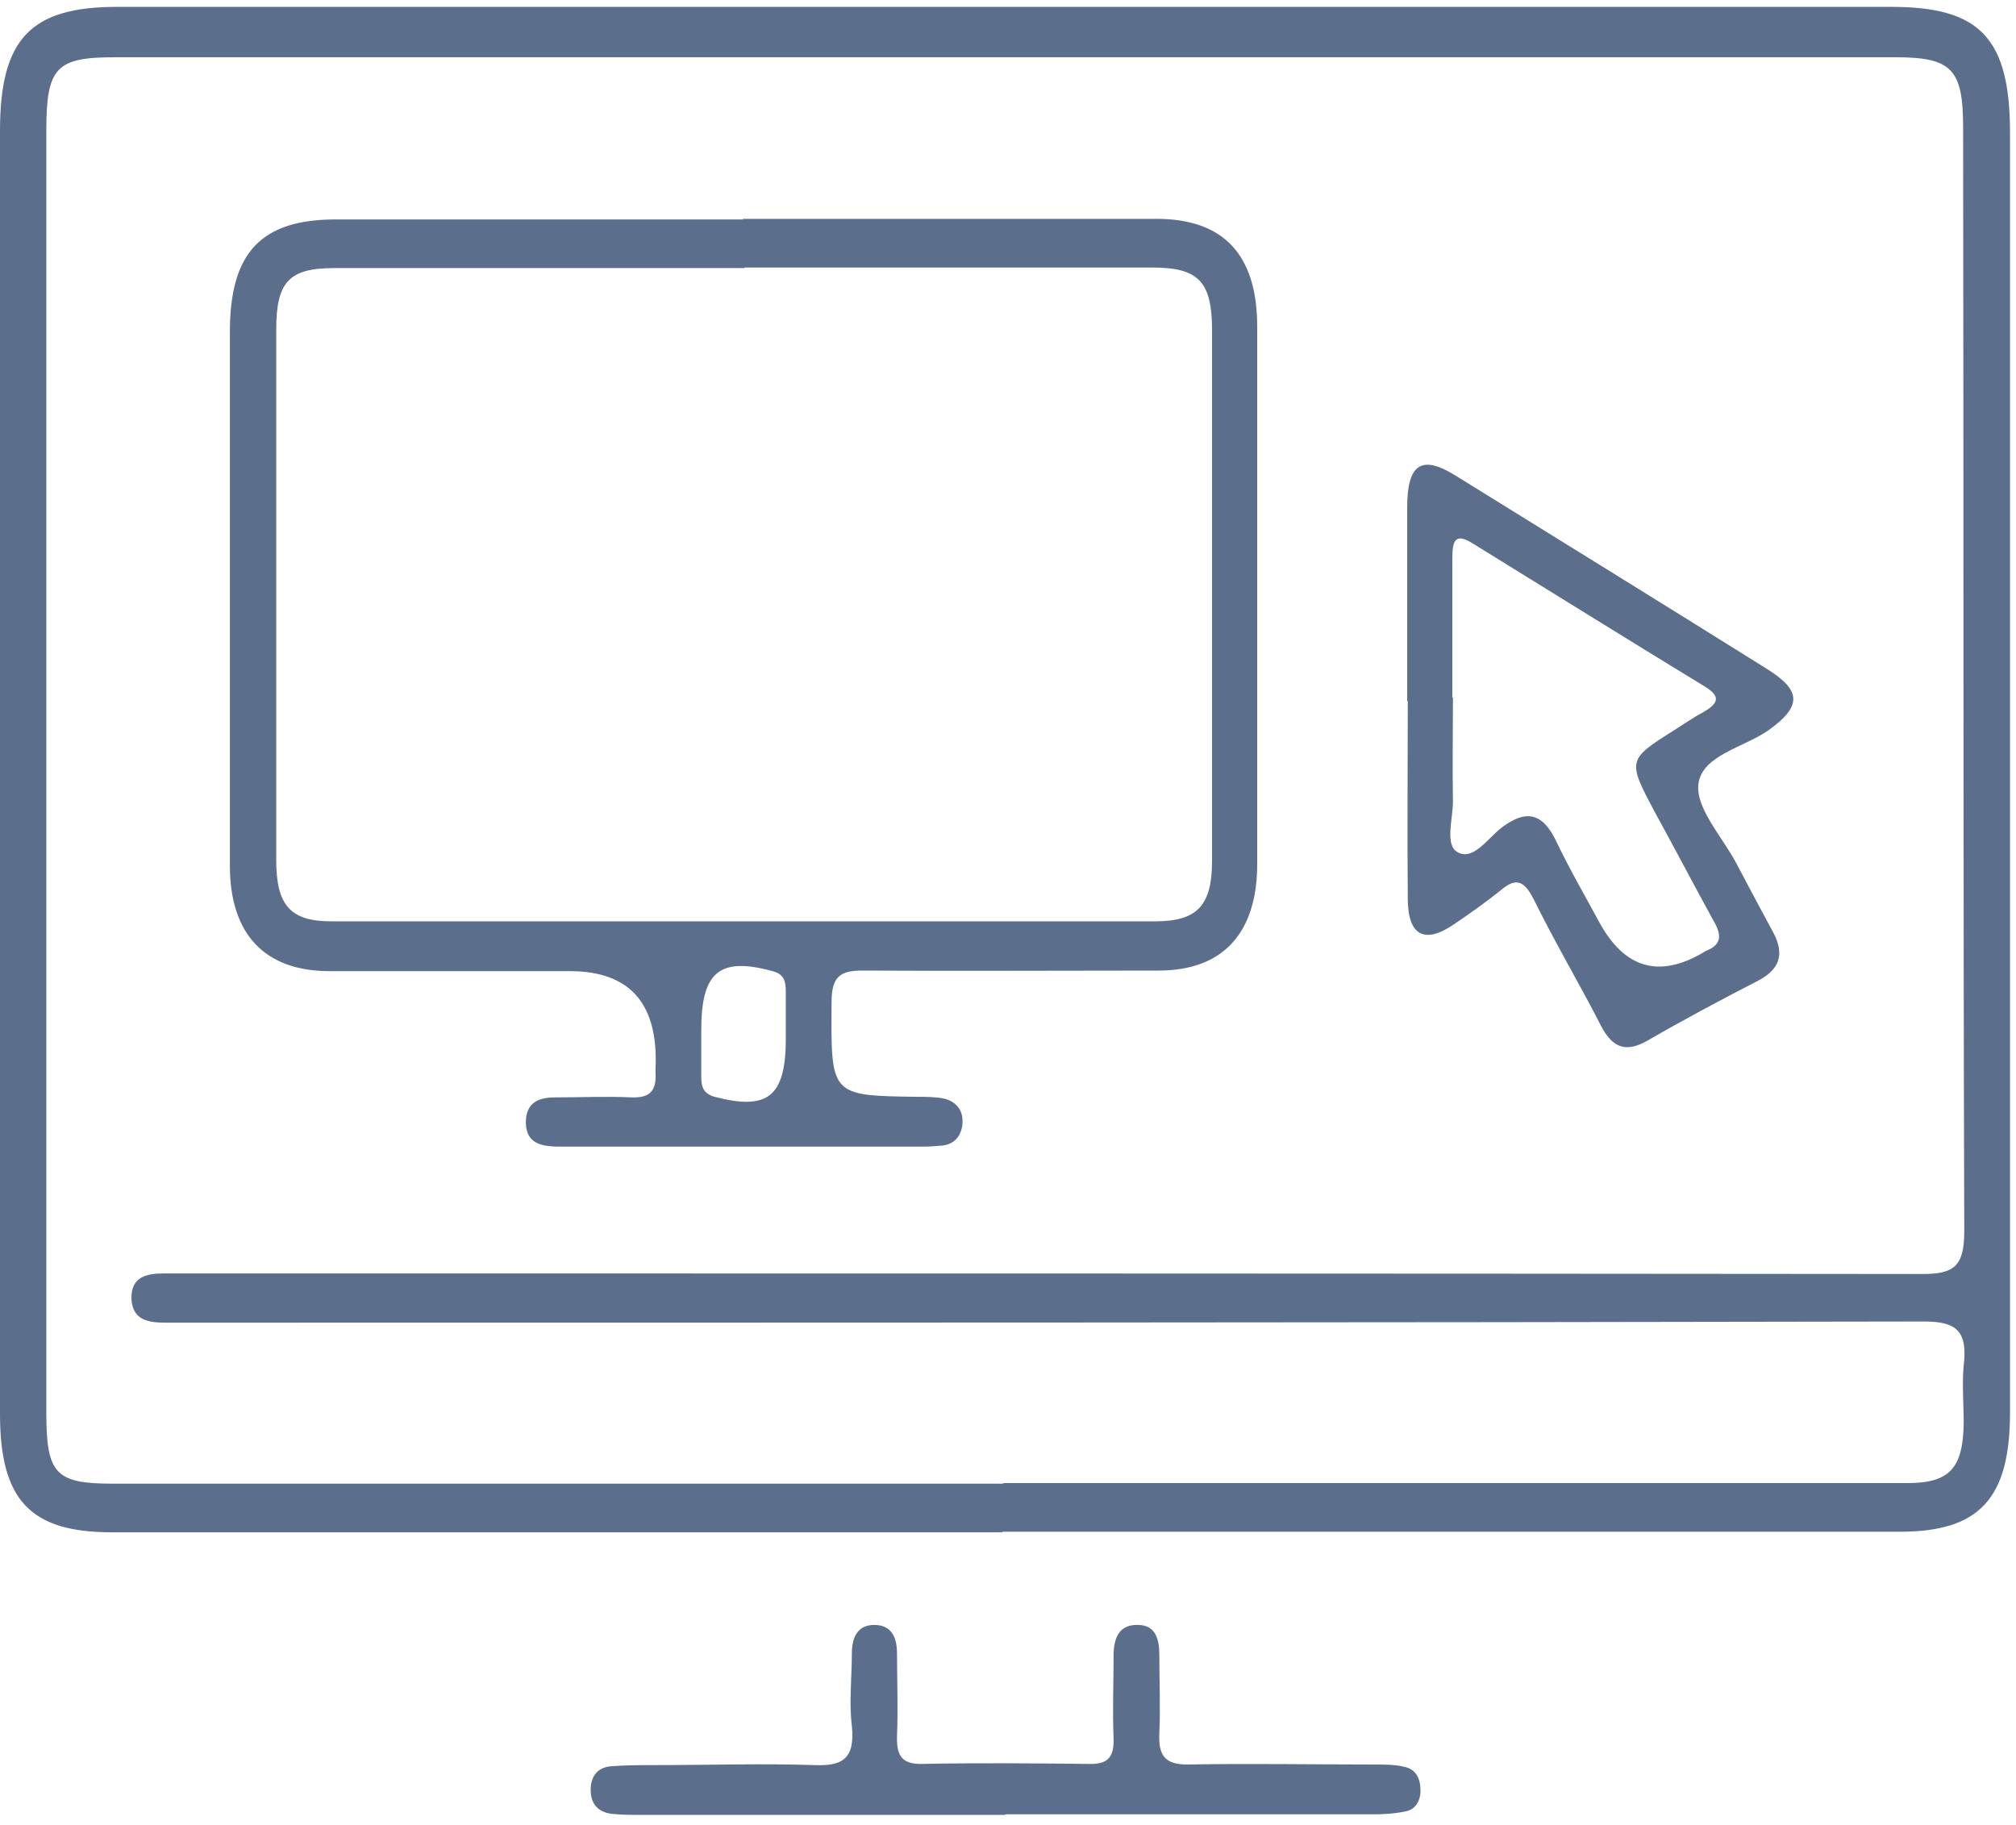
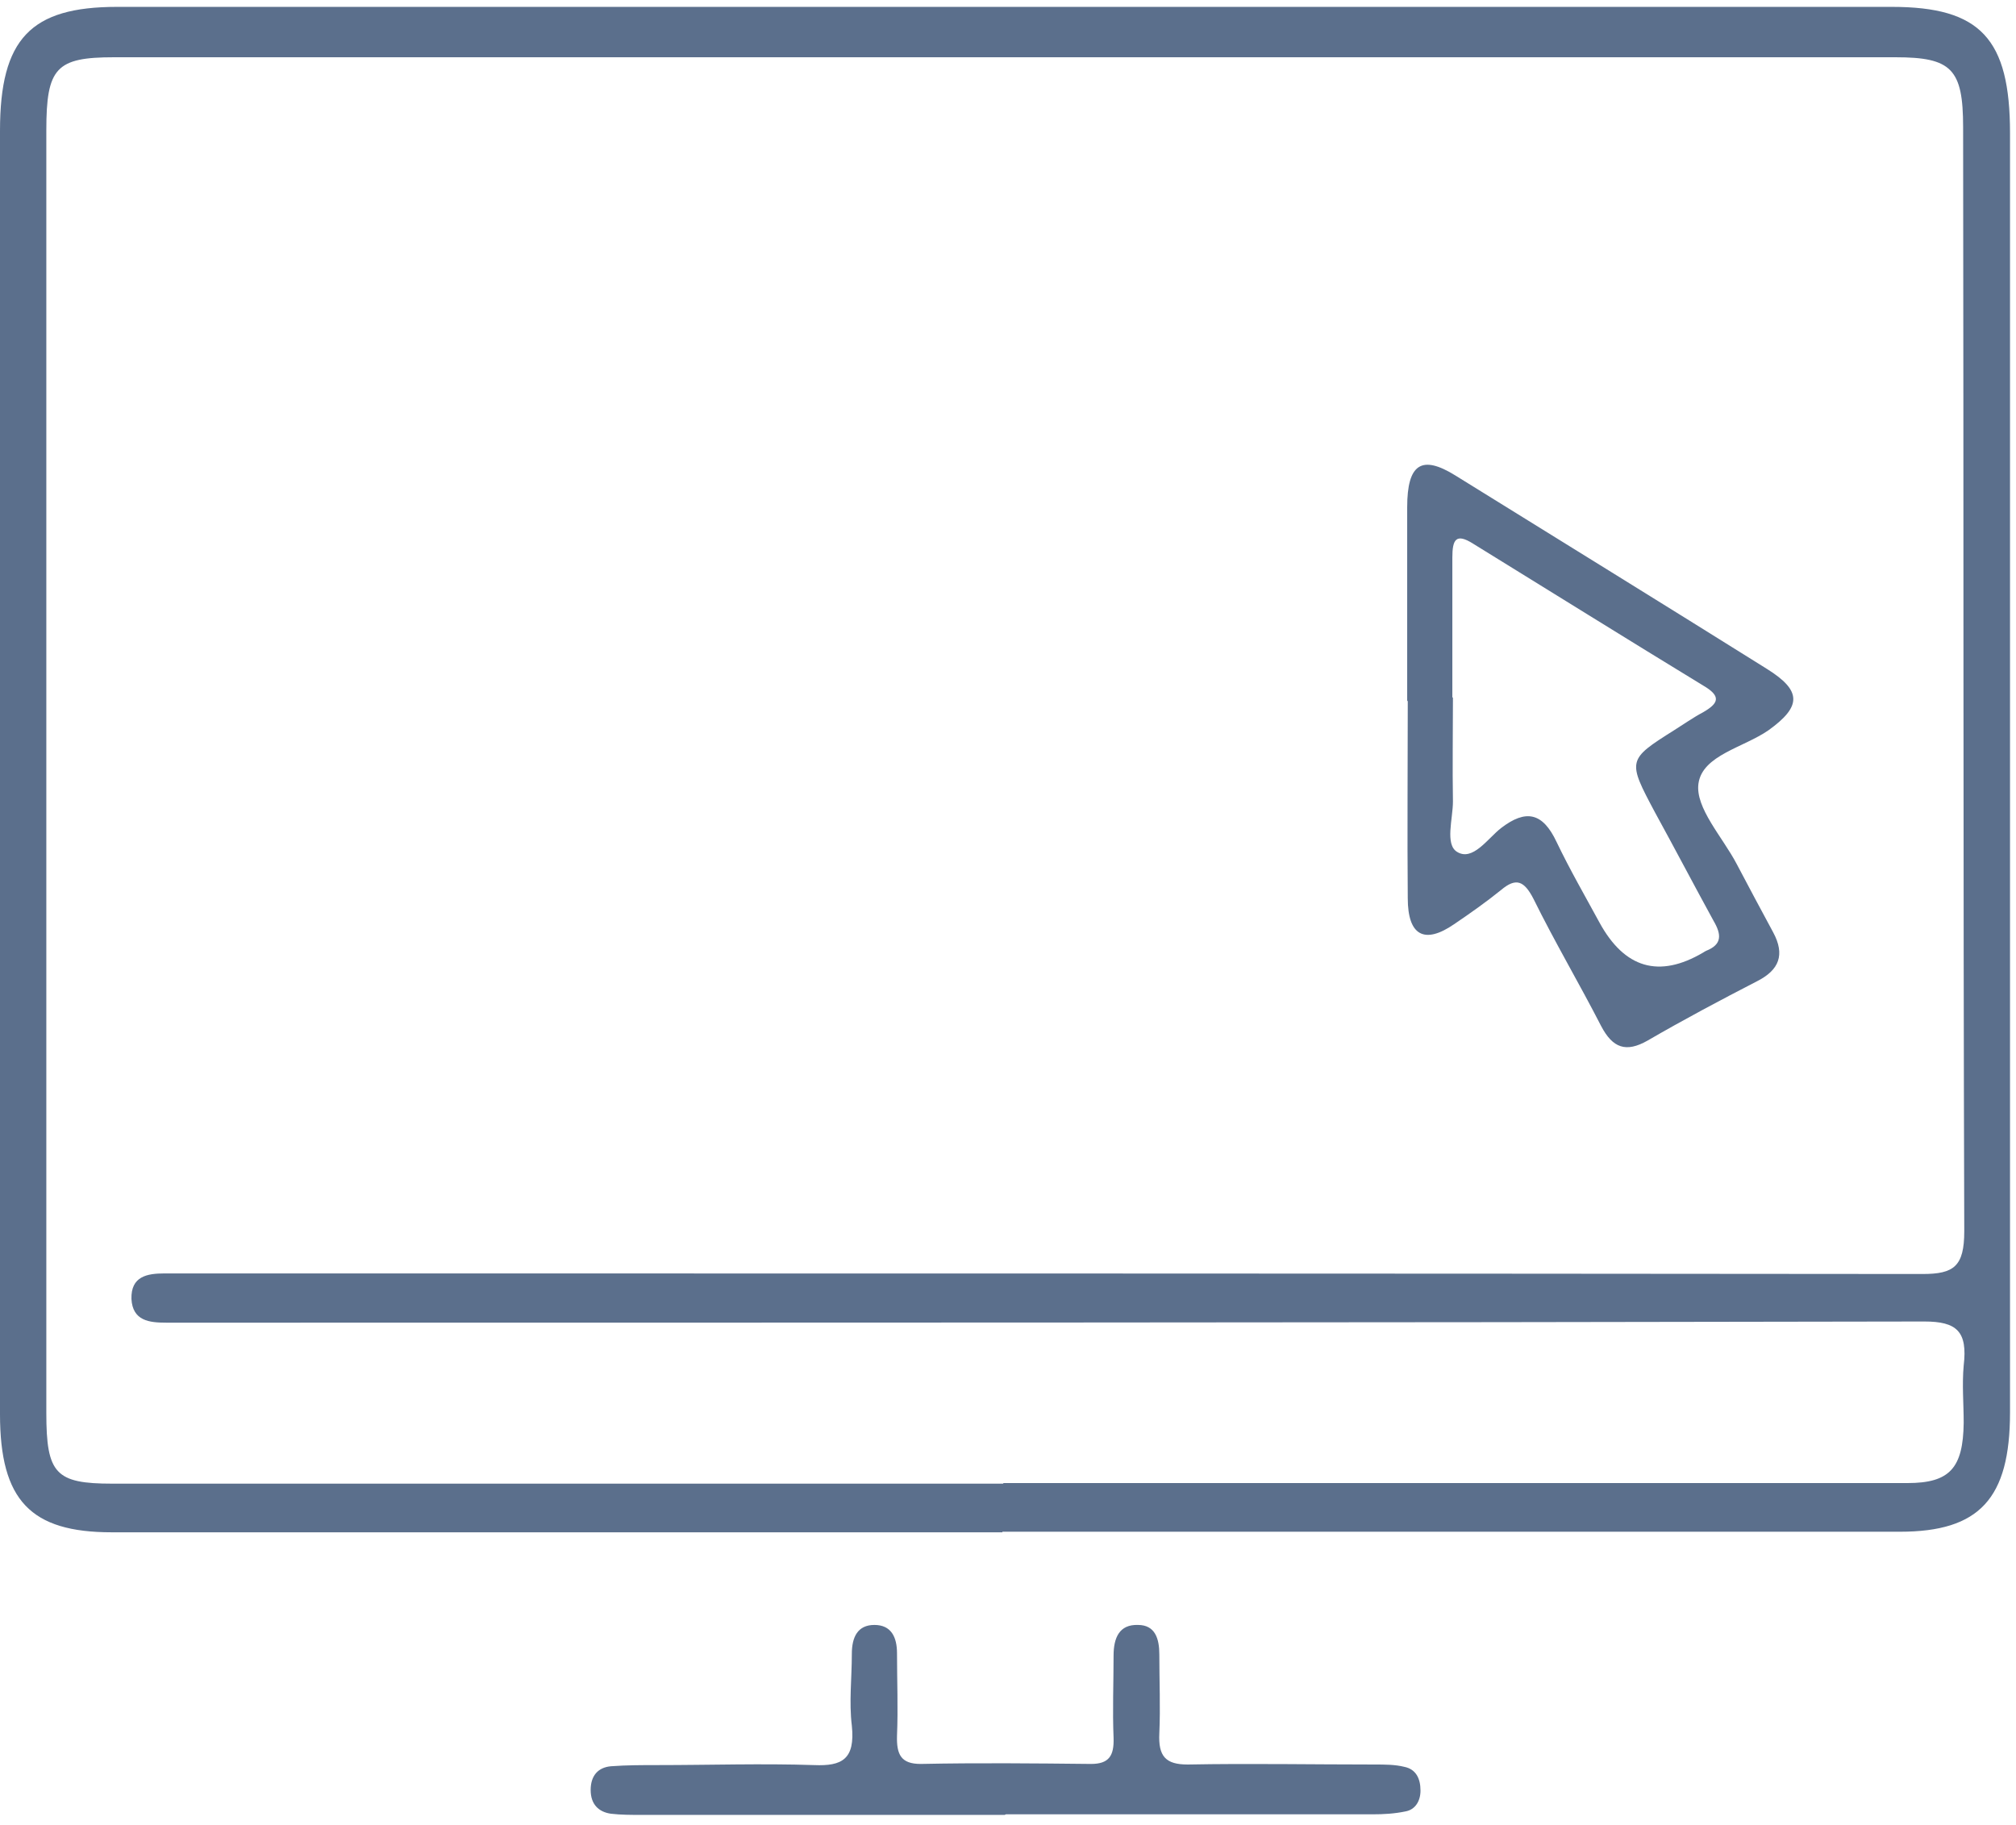
<svg xmlns="http://www.w3.org/2000/svg" width="95" height="86" viewBox="0 0 95 86" fill="none">
  <path d="M47.291 69.882H76.844C81.183 69.882 85.549 69.882 89.888 69.882C91.88 69.882 92.508 69.173 92.535 67.044C92.535 66.144 92.453 65.243 92.535 64.343C92.726 62.733 92.208 62.269 90.679 62.269C63.582 62.324 36.485 62.324 9.415 62.324C8.896 62.324 8.378 62.324 7.832 62.324C7.04 62.324 6.249 62.242 6.194 61.205C6.167 60.14 6.931 60.004 7.75 60.004C8.323 60.004 8.896 60.004 9.469 60.004C36.512 60.004 63.555 60.004 90.598 60.031C92.071 60.031 92.562 59.676 92.562 58.012C92.508 40.684 92.535 23.356 92.508 6C92.508 3.244 91.962 2.698 89.315 2.698C61.344 2.698 33.346 2.698 5.376 2.698C2.647 2.698 2.183 3.189 2.183 6.137C2.183 26.276 2.183 46.442 2.183 66.581C2.183 69.446 2.62 69.91 5.294 69.91C19.293 69.91 33.265 69.91 47.264 69.91M47.236 72.202H5.267C1.446 72.202 0 70.701 0 66.635C0 46.469 0 26.33 0 6.164C0 1.825 1.446 0.324 5.512 0.324C33.401 0.324 61.263 0.324 89.151 0.324C93.326 0.324 94.718 1.825 94.718 6.273V66.553C94.718 70.619 93.272 72.175 89.533 72.175H47.236" fill="#5B6F8C" />
  <path d="M47.345 85.518C41.642 85.518 35.939 85.518 30.208 85.518C29.744 85.518 29.253 85.518 28.789 85.463C28.216 85.381 27.834 85.027 27.834 84.344C27.834 83.662 28.189 83.28 28.789 83.226C29.526 83.171 30.263 83.171 30.972 83.171C33.428 83.171 35.911 83.089 38.367 83.171C39.677 83.226 40.305 82.898 40.141 81.315C40.005 80.197 40.141 79.078 40.141 77.932C40.141 77.14 40.414 76.567 41.205 76.567C41.997 76.567 42.27 77.14 42.27 77.904C42.27 79.187 42.324 80.497 42.27 81.779C42.242 82.68 42.461 83.117 43.388 83.117C46.063 83.062 48.737 83.089 51.411 83.117C52.257 83.117 52.503 82.734 52.475 81.888C52.421 80.606 52.475 79.296 52.475 78.014C52.475 77.168 52.748 76.54 53.622 76.567C54.44 76.567 54.631 77.222 54.631 77.959C54.631 79.187 54.686 80.442 54.631 81.67C54.577 82.762 54.931 83.144 55.968 83.144C58.888 83.089 61.835 83.144 64.783 83.144C65.246 83.144 65.738 83.144 66.174 83.253C66.72 83.362 66.938 83.799 66.938 84.372C66.938 84.863 66.693 85.272 66.229 85.354C65.71 85.463 65.192 85.491 64.673 85.491C58.916 85.491 53.158 85.491 47.4 85.491" fill="#5B6F8C" />
-   <path d="M37.03 48.735C37.03 48.052 37.03 47.398 37.03 46.715C37.03 46.251 36.949 45.897 36.403 45.76C33.919 45.078 33.046 45.787 33.046 48.516C33.046 49.253 33.046 49.963 33.046 50.699C33.046 51.163 33.101 51.518 33.674 51.682C36.184 52.337 37.03 51.682 37.03 48.926V48.762M35.066 12.632C28.625 12.632 22.185 12.632 15.745 12.632C13.617 12.632 13.017 13.287 13.017 15.525C13.017 23.848 13.017 32.17 13.017 40.521C13.017 42.649 13.671 43.413 15.609 43.413C28.544 43.413 41.506 43.413 54.44 43.413C56.405 43.413 57.115 42.677 57.115 40.575C57.115 32.252 57.115 23.929 57.115 15.579C57.115 13.26 56.487 12.605 54.277 12.605C47.891 12.605 41.478 12.605 35.093 12.605M35.011 10.312C41.506 10.312 48 10.312 54.495 10.312C57.66 10.312 59.243 12.004 59.243 15.388C59.243 23.82 59.243 32.28 59.243 40.712C59.243 43.959 57.633 45.733 54.604 45.733C49.938 45.733 45.271 45.76 40.632 45.733C39.568 45.733 39.186 46.033 39.186 47.234C39.159 51.627 39.104 51.627 43.225 51.682C43.634 51.682 44.071 51.682 44.48 51.764C45.053 51.9 45.408 52.309 45.353 52.964C45.299 53.51 44.998 53.892 44.453 53.974C44.153 54.001 43.825 54.029 43.525 54.029C37.876 54.029 32.2 54.029 26.552 54.029C26.442 54.029 26.333 54.029 26.224 54.029C25.515 54.001 24.805 53.892 24.778 52.91C24.778 51.927 25.405 51.709 26.169 51.709C27.37 51.709 28.571 51.654 29.772 51.709C30.59 51.736 30.945 51.436 30.89 50.536C30.89 50.481 30.89 50.426 30.89 50.372C31.036 47.297 29.69 45.76 26.852 45.76C23.086 45.76 19.32 45.76 15.527 45.76C12.471 45.76 10.833 44.014 10.833 40.794C10.833 32.416 10.833 24.011 10.833 15.634C10.833 11.895 12.307 10.34 15.827 10.34C22.213 10.34 28.598 10.34 35.011 10.34" fill="#5B6F8C" />
  <path d="M68.467 32.88C68.467 34.517 68.439 36.154 68.467 37.764C68.467 38.583 68.085 39.784 68.658 40.138C69.395 40.602 70.104 39.511 70.732 39.02C71.905 38.119 72.697 38.283 73.351 39.674C73.979 40.984 74.689 42.212 75.371 43.468C76.553 45.632 78.181 46.105 80.255 44.886C80.255 44.886 80.337 44.832 80.392 44.805C81.156 44.505 81.129 44.041 80.746 43.386C79.819 41.694 78.918 39.975 77.99 38.283C76.681 35.827 76.681 35.8 78.891 34.408C79.328 34.135 79.791 33.807 80.255 33.562C80.965 33.153 81.129 32.825 80.31 32.334C76.681 30.123 73.051 27.858 69.422 25.621C68.603 25.102 68.439 25.43 68.439 26.276C68.439 28.459 68.439 30.669 68.439 32.852M66.311 33.016C66.311 29.987 66.311 26.931 66.311 23.902C66.311 21.855 66.993 21.419 68.576 22.401C73.46 25.43 78.373 28.459 83.257 31.515C84.922 32.552 84.894 33.289 83.339 34.408C82.165 35.226 80.228 35.581 80.037 36.918C79.873 38.064 81.183 39.456 81.838 40.711C82.411 41.803 82.984 42.867 83.557 43.931C84.13 44.996 83.83 45.705 82.82 46.224C81.074 47.124 79.328 48.052 77.636 49.034C76.626 49.607 75.998 49.389 75.453 48.352C74.416 46.333 73.269 44.395 72.26 42.349C71.823 41.503 71.441 41.339 70.732 41.939C70.022 42.512 69.285 43.031 68.521 43.549C67.13 44.505 66.338 44.095 66.338 42.321C66.311 39.238 66.338 36.127 66.338 33.043" fill="#5B6F8C" />
</svg>